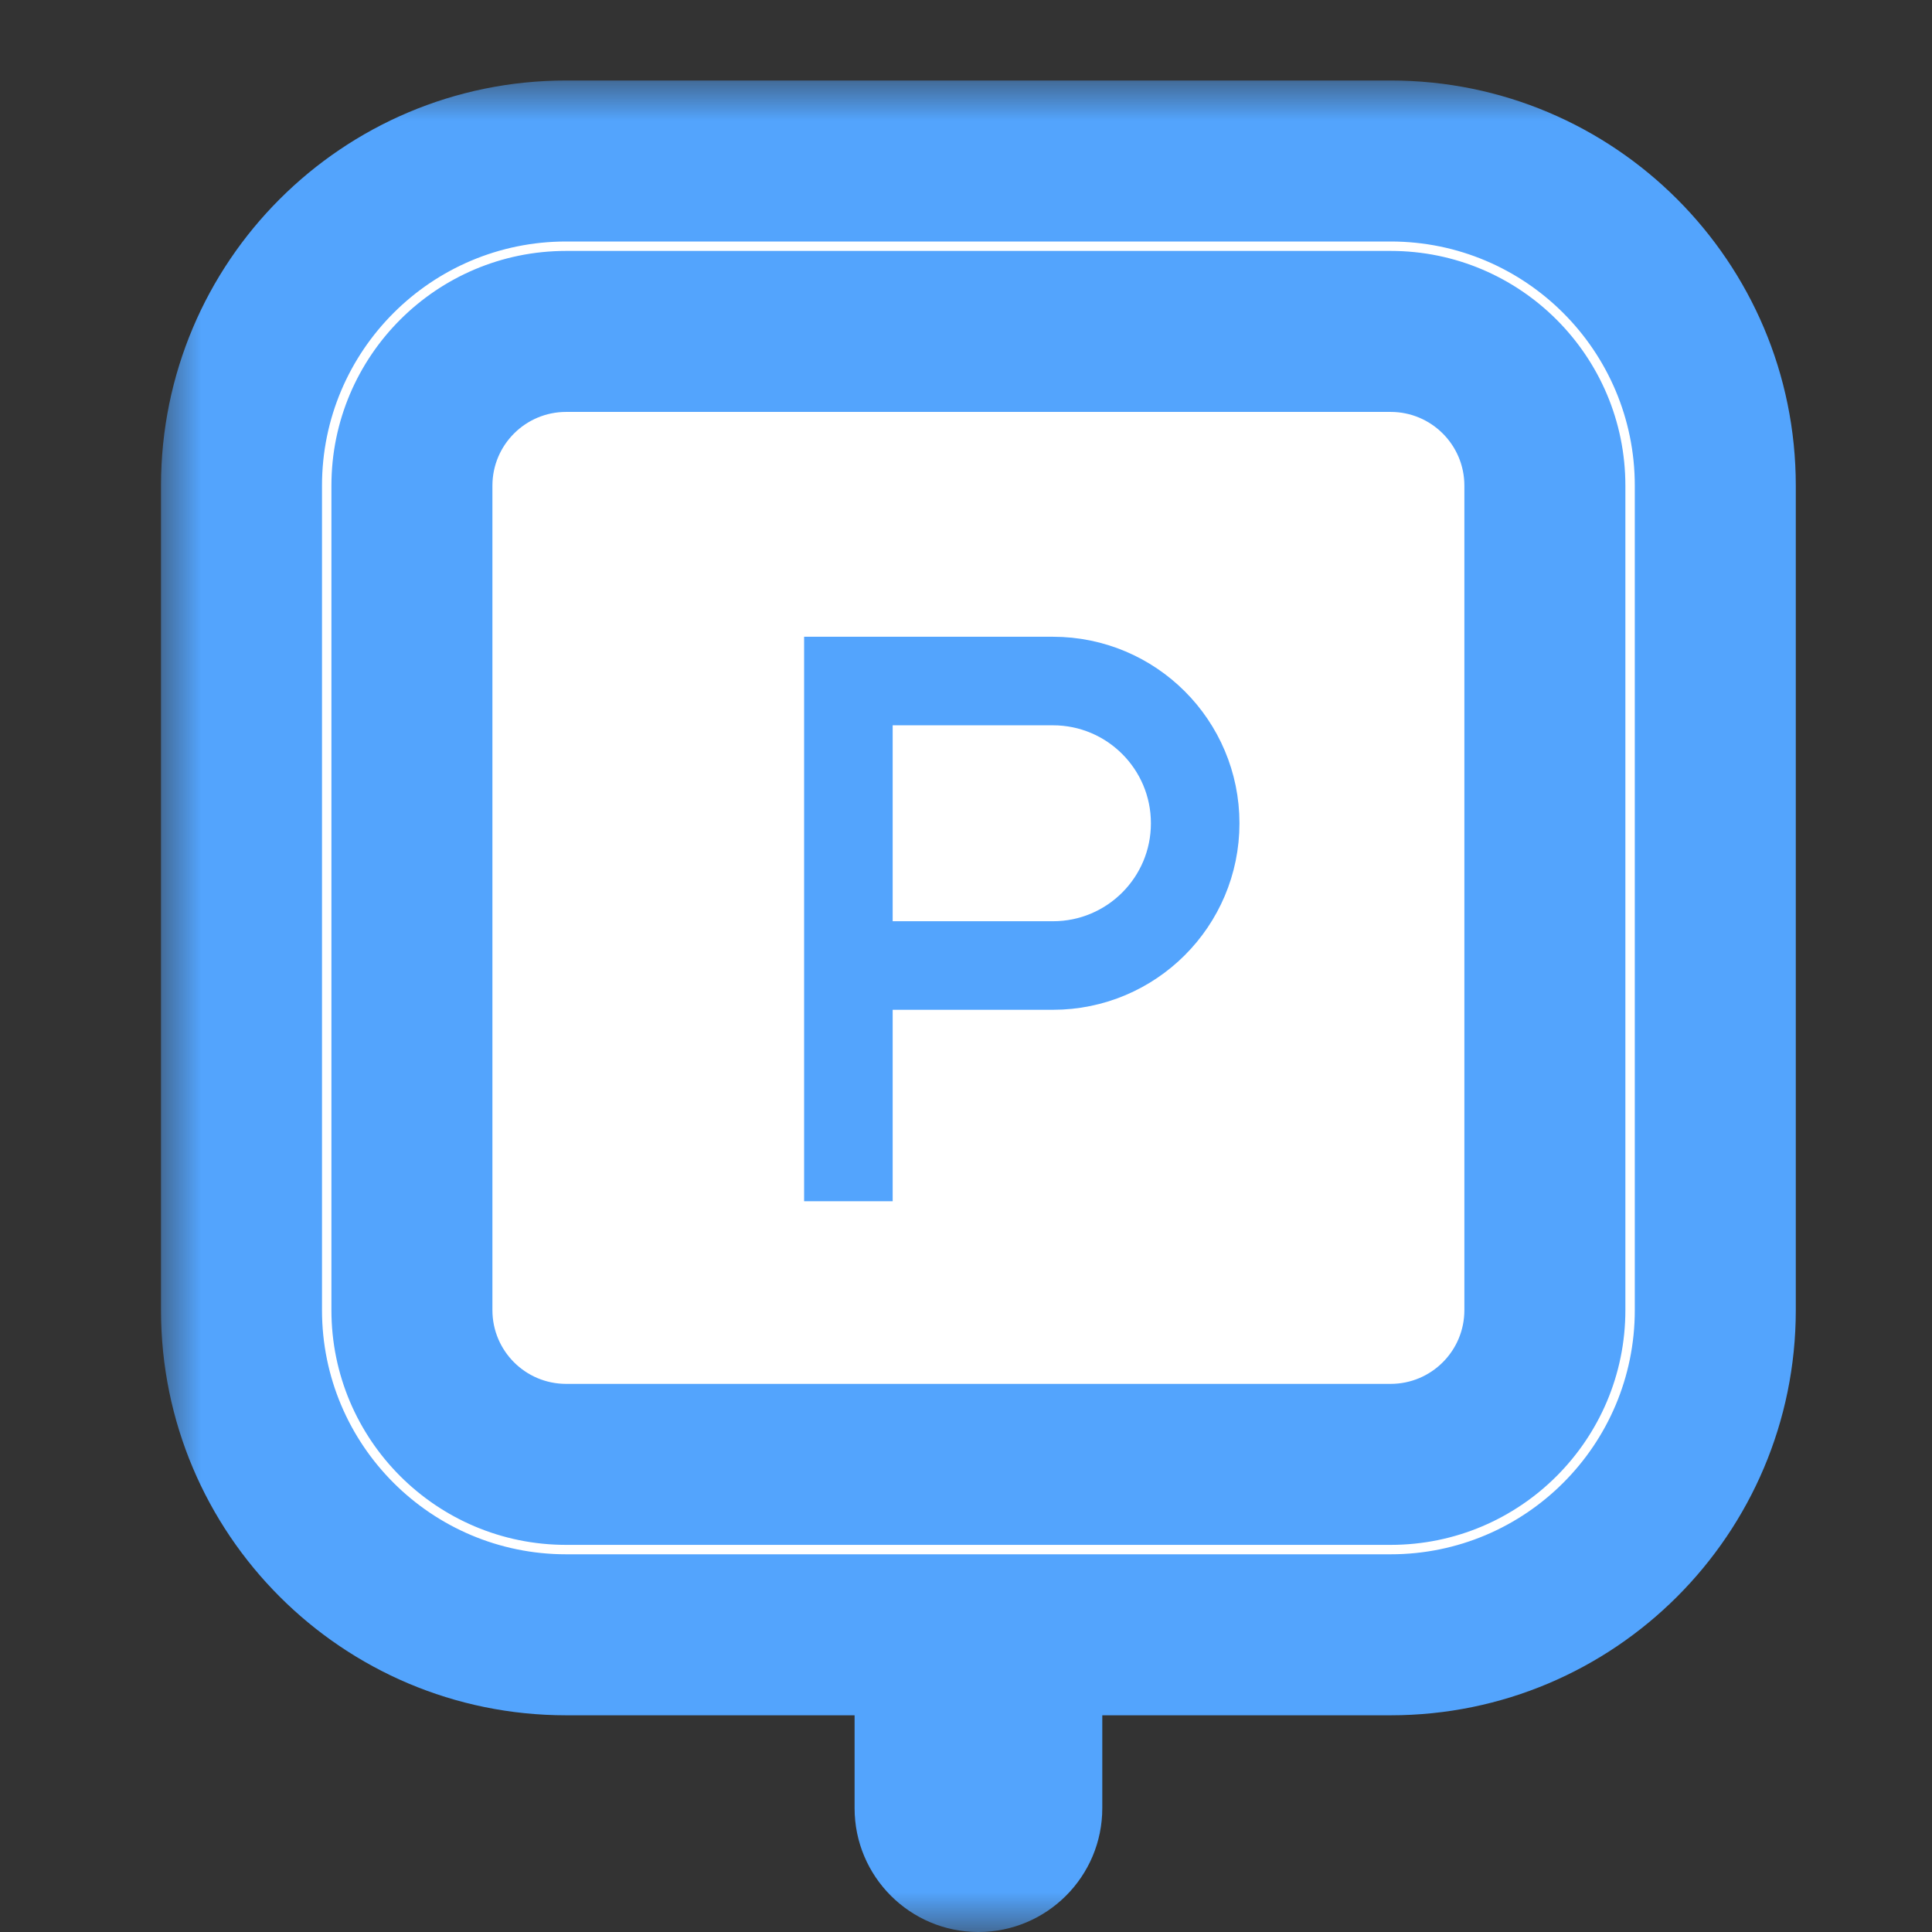
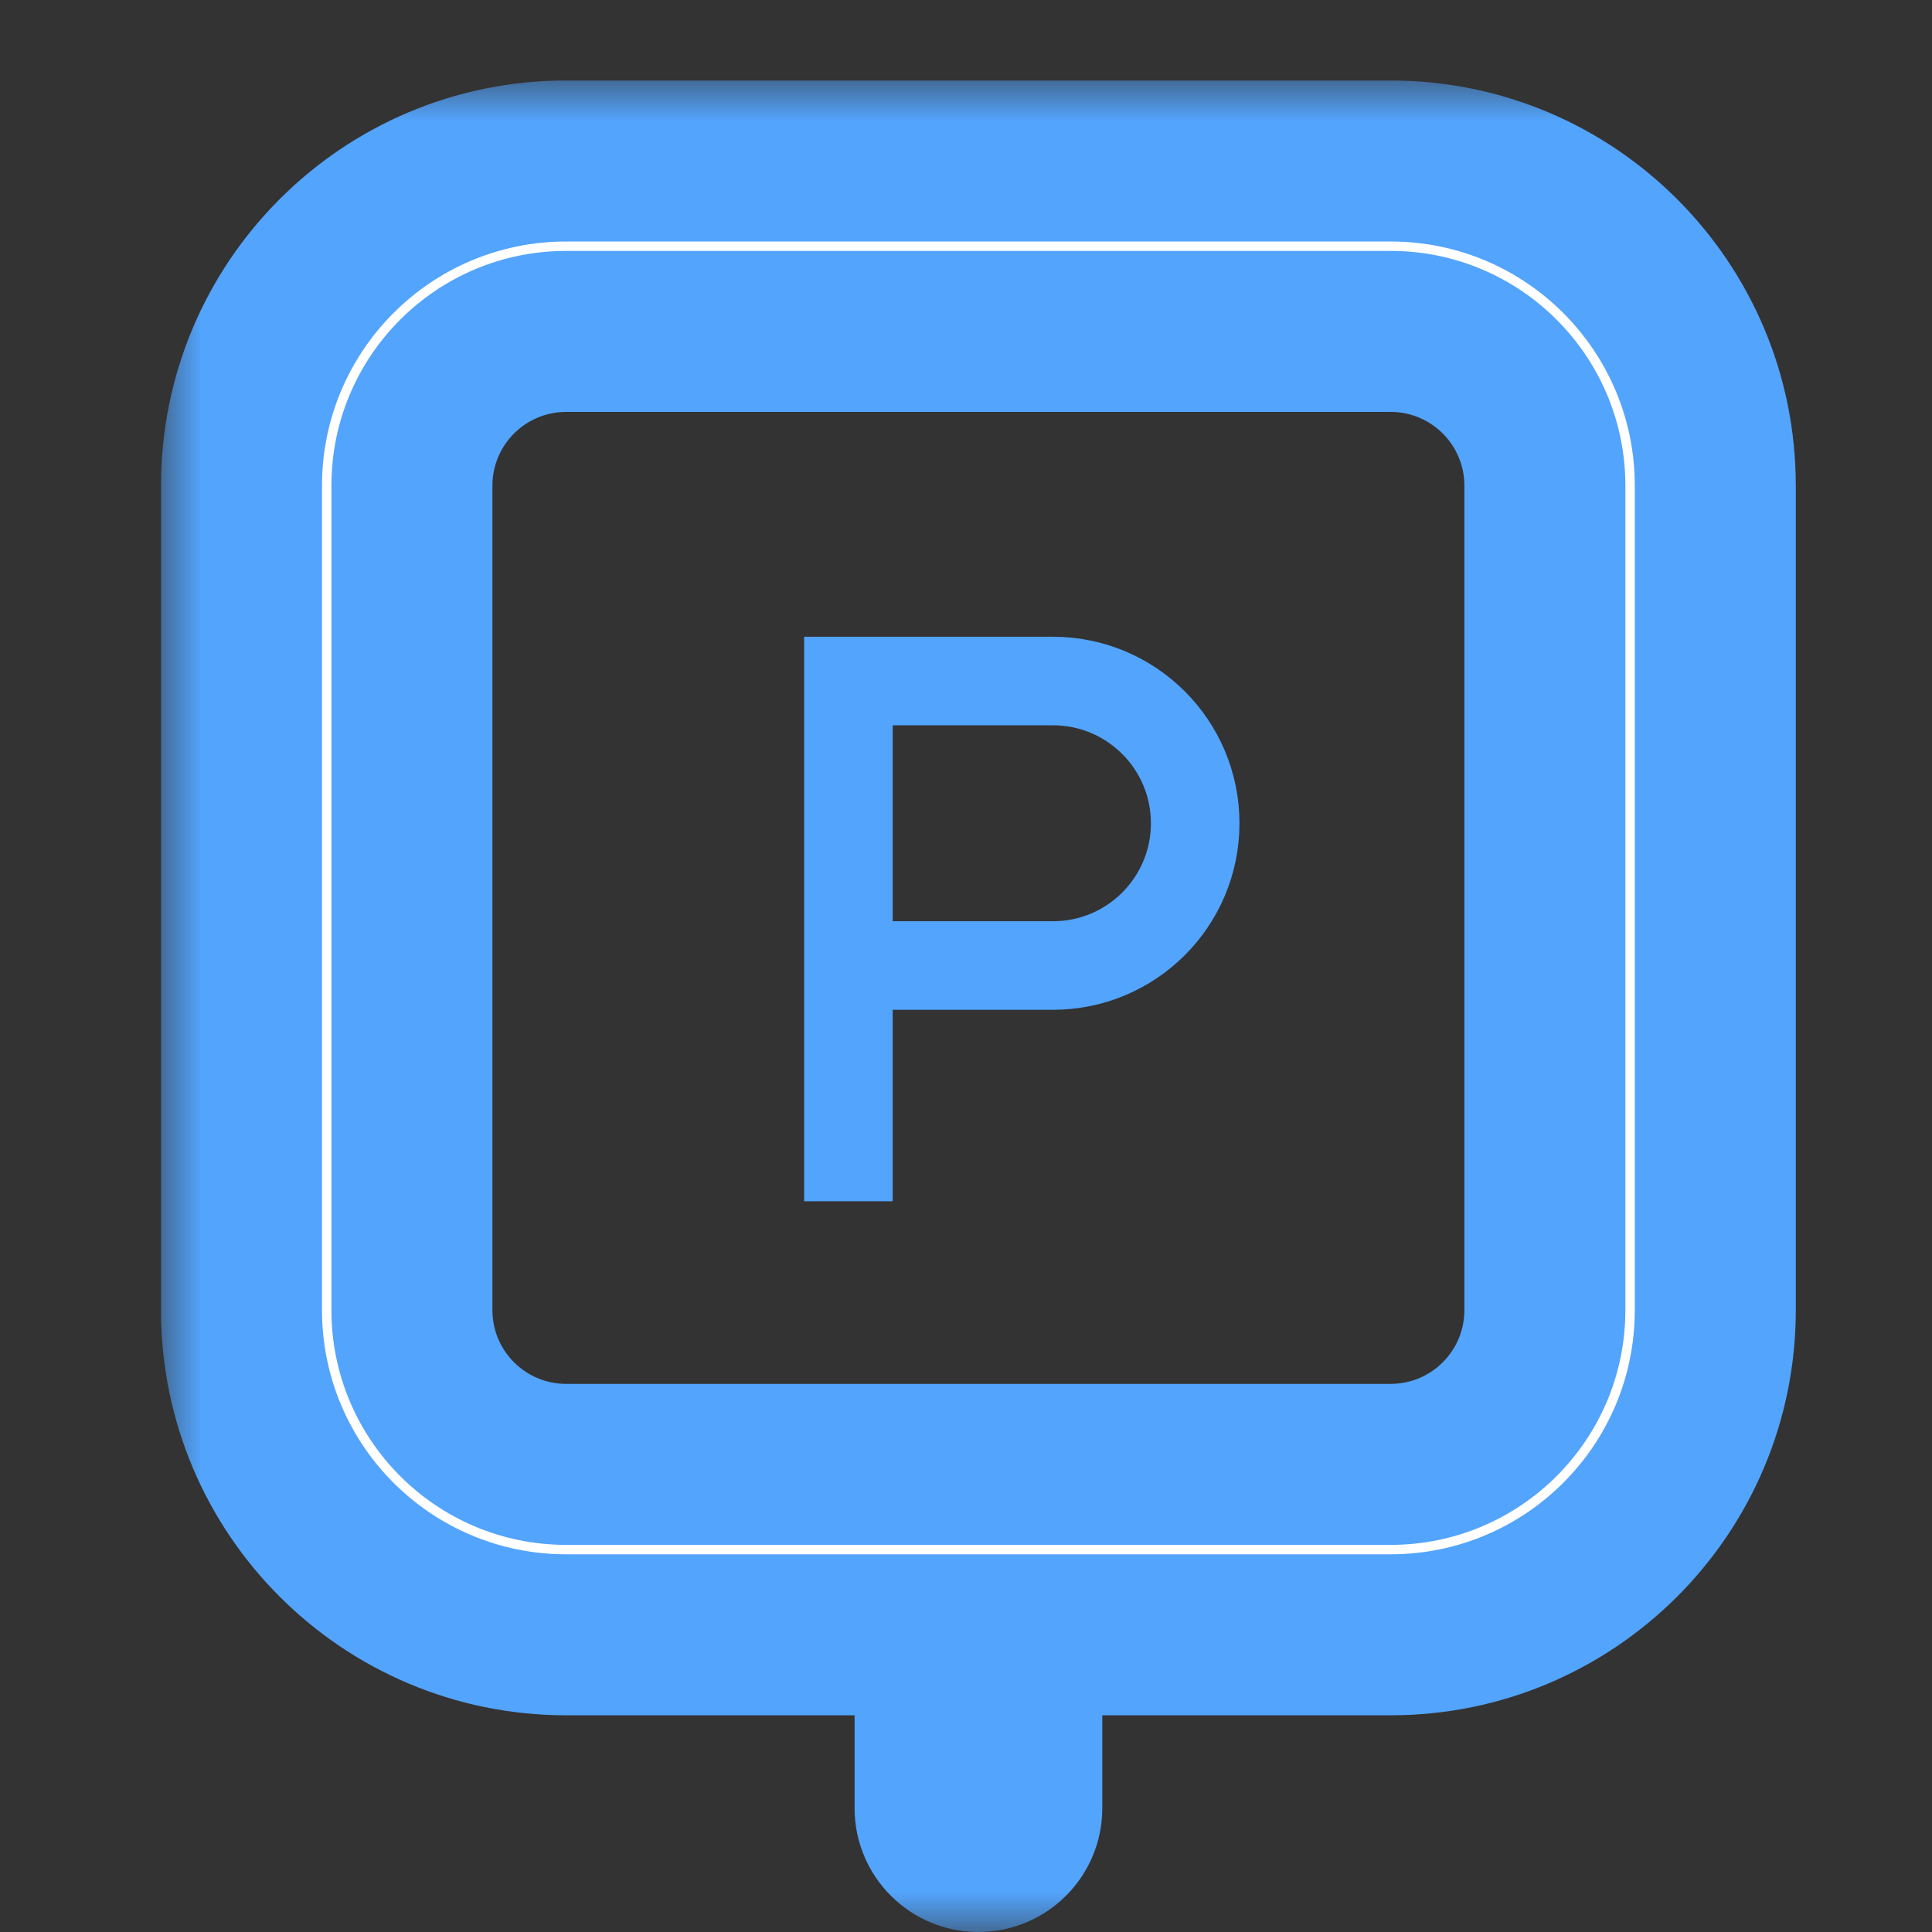
<svg xmlns="http://www.w3.org/2000/svg" width="24" height="24" viewBox="0 0 24 24" fill="none">
  <rect x="0" y="0" width="24" height="24" fill="#333333" stroke="none" />
-   <rect x="5.128" y="4" width="14" height="14" fill="white" />
  <mask id="path-2-outside-1_2370_529" maskUnits="userSpaceOnUse" x="2" y="1" width="21" height="23" fill="black">
    <rect fill="white" x="2" y="1" width="21" height="23" />
-     <path fill-rule="evenodd" clip-rule="evenodd" d="M7.033 4.117H17.275C18.333 4.117 19.191 4.975 19.191 6.033V16.275C19.191 17.333 18.333 18.191 17.275 18.191H7.033C5.975 18.191 5.117 17.333 5.117 16.275V6.033C5.117 4.975 5.975 4.117 7.033 4.117ZM3 6.033C3 3.806 4.806 2 7.033 2H17.275C19.502 2 21.308 3.806 21.308 6.033V16.275C21.308 18.502 19.502 20.308 17.275 20.308H12.693V22.462C12.693 22.759 12.452 23 12.154 23C11.857 23 11.616 22.759 11.616 22.462V20.308H7.033C4.806 20.308 3 18.502 3 16.275V6.033Z" />
+     <path fill-rule="evenodd" clip-rule="evenodd" d="M7.033 4.117C18.333 4.117 19.191 4.975 19.191 6.033V16.275C19.191 17.333 18.333 18.191 17.275 18.191H7.033C5.975 18.191 5.117 17.333 5.117 16.275V6.033C5.117 4.975 5.975 4.117 7.033 4.117ZM3 6.033C3 3.806 4.806 2 7.033 2H17.275C19.502 2 21.308 3.806 21.308 6.033V16.275C21.308 18.502 19.502 20.308 17.275 20.308H12.693V22.462C12.693 22.759 12.452 23 12.154 23C11.857 23 11.616 22.759 11.616 22.462V20.308H7.033C4.806 20.308 3 18.502 3 16.275V6.033Z" />
  </mask>
  <path fill-rule="evenodd" clip-rule="evenodd" d="M7.033 4.117H17.275C18.333 4.117 19.191 4.975 19.191 6.033V16.275C19.191 17.333 18.333 18.191 17.275 18.191H7.033C5.975 18.191 5.117 17.333 5.117 16.275V6.033C5.117 4.975 5.975 4.117 7.033 4.117ZM3 6.033C3 3.806 4.806 2 7.033 2H17.275C19.502 2 21.308 3.806 21.308 6.033V16.275C21.308 18.502 19.502 20.308 17.275 20.308H12.693V22.462C12.693 22.759 12.452 23 12.154 23C11.857 23 11.616 22.759 11.616 22.462V20.308H7.033C4.806 20.308 3 18.502 3 16.275V6.033Z" fill="white" />
  <path d="M12.693 20.308V19.308H11.693V20.308H12.693ZM11.616 20.308H12.616V19.308H11.616V20.308ZM17.275 3.117H7.033V5.117H17.275V3.117ZM20.191 6.033C20.191 4.423 18.885 3.117 17.275 3.117V5.117C17.781 5.117 18.191 5.527 18.191 6.033H20.191ZM20.191 16.275V6.033H18.191V16.275H20.191ZM17.275 19.191C18.885 19.191 20.191 17.885 20.191 16.275H18.191C18.191 16.781 17.781 17.191 17.275 17.191V19.191ZM7.033 19.191H17.275V17.191H7.033V19.191ZM4.117 16.275C4.117 17.885 5.423 19.191 7.033 19.191V17.191C6.527 17.191 6.117 16.781 6.117 16.275H4.117ZM4.117 6.033V16.275H6.117V6.033H4.117ZM7.033 3.117C5.423 3.117 4.117 4.423 4.117 6.033H6.117C6.117 5.527 6.527 5.117 7.033 5.117V3.117ZM7.033 1C4.253 1 2 3.253 2 6.033H4C4 4.358 5.358 3 7.033 3V1ZM17.275 1H7.033V3H17.275V1ZM22.308 6.033C22.308 3.253 20.055 1 17.275 1V3C18.95 3 20.308 4.358 20.308 6.033H22.308ZM22.308 16.275V6.033H20.308V16.275H22.308ZM17.275 21.308C20.055 21.308 22.308 19.055 22.308 16.275H20.308C20.308 17.95 18.95 19.308 17.275 19.308V21.308ZM12.693 21.308H17.275V19.308H12.693V21.308ZM11.693 20.308V22.462H13.693V20.308H11.693ZM11.693 22.462C11.693 22.207 11.899 22 12.154 22V24C13.004 24 13.693 23.311 13.693 22.462H11.693ZM12.154 22C12.409 22 12.616 22.207 12.616 22.462H10.616C10.616 23.311 11.305 24 12.154 24V22ZM12.616 22.462V20.308H10.616V22.462H12.616ZM7.033 21.308H11.616V19.308H7.033V21.308ZM2 16.275C2 19.055 4.253 21.308 7.033 21.308V19.308C5.358 19.308 4 17.95 4 16.275H2ZM2 6.033V16.275H4V6.033H2Z" fill="#53A4FD" mask="url(#path-2-outside-1_2370_529)" />
  <path d="M10.539 14.922V8.46H13.08C14.056 8.46 14.847 9.251 14.847 10.227V10.227C14.847 11.203 14.056 11.994 13.08 11.994H10.73" stroke="#53A4FD" stroke-width="1.1" />
</svg>